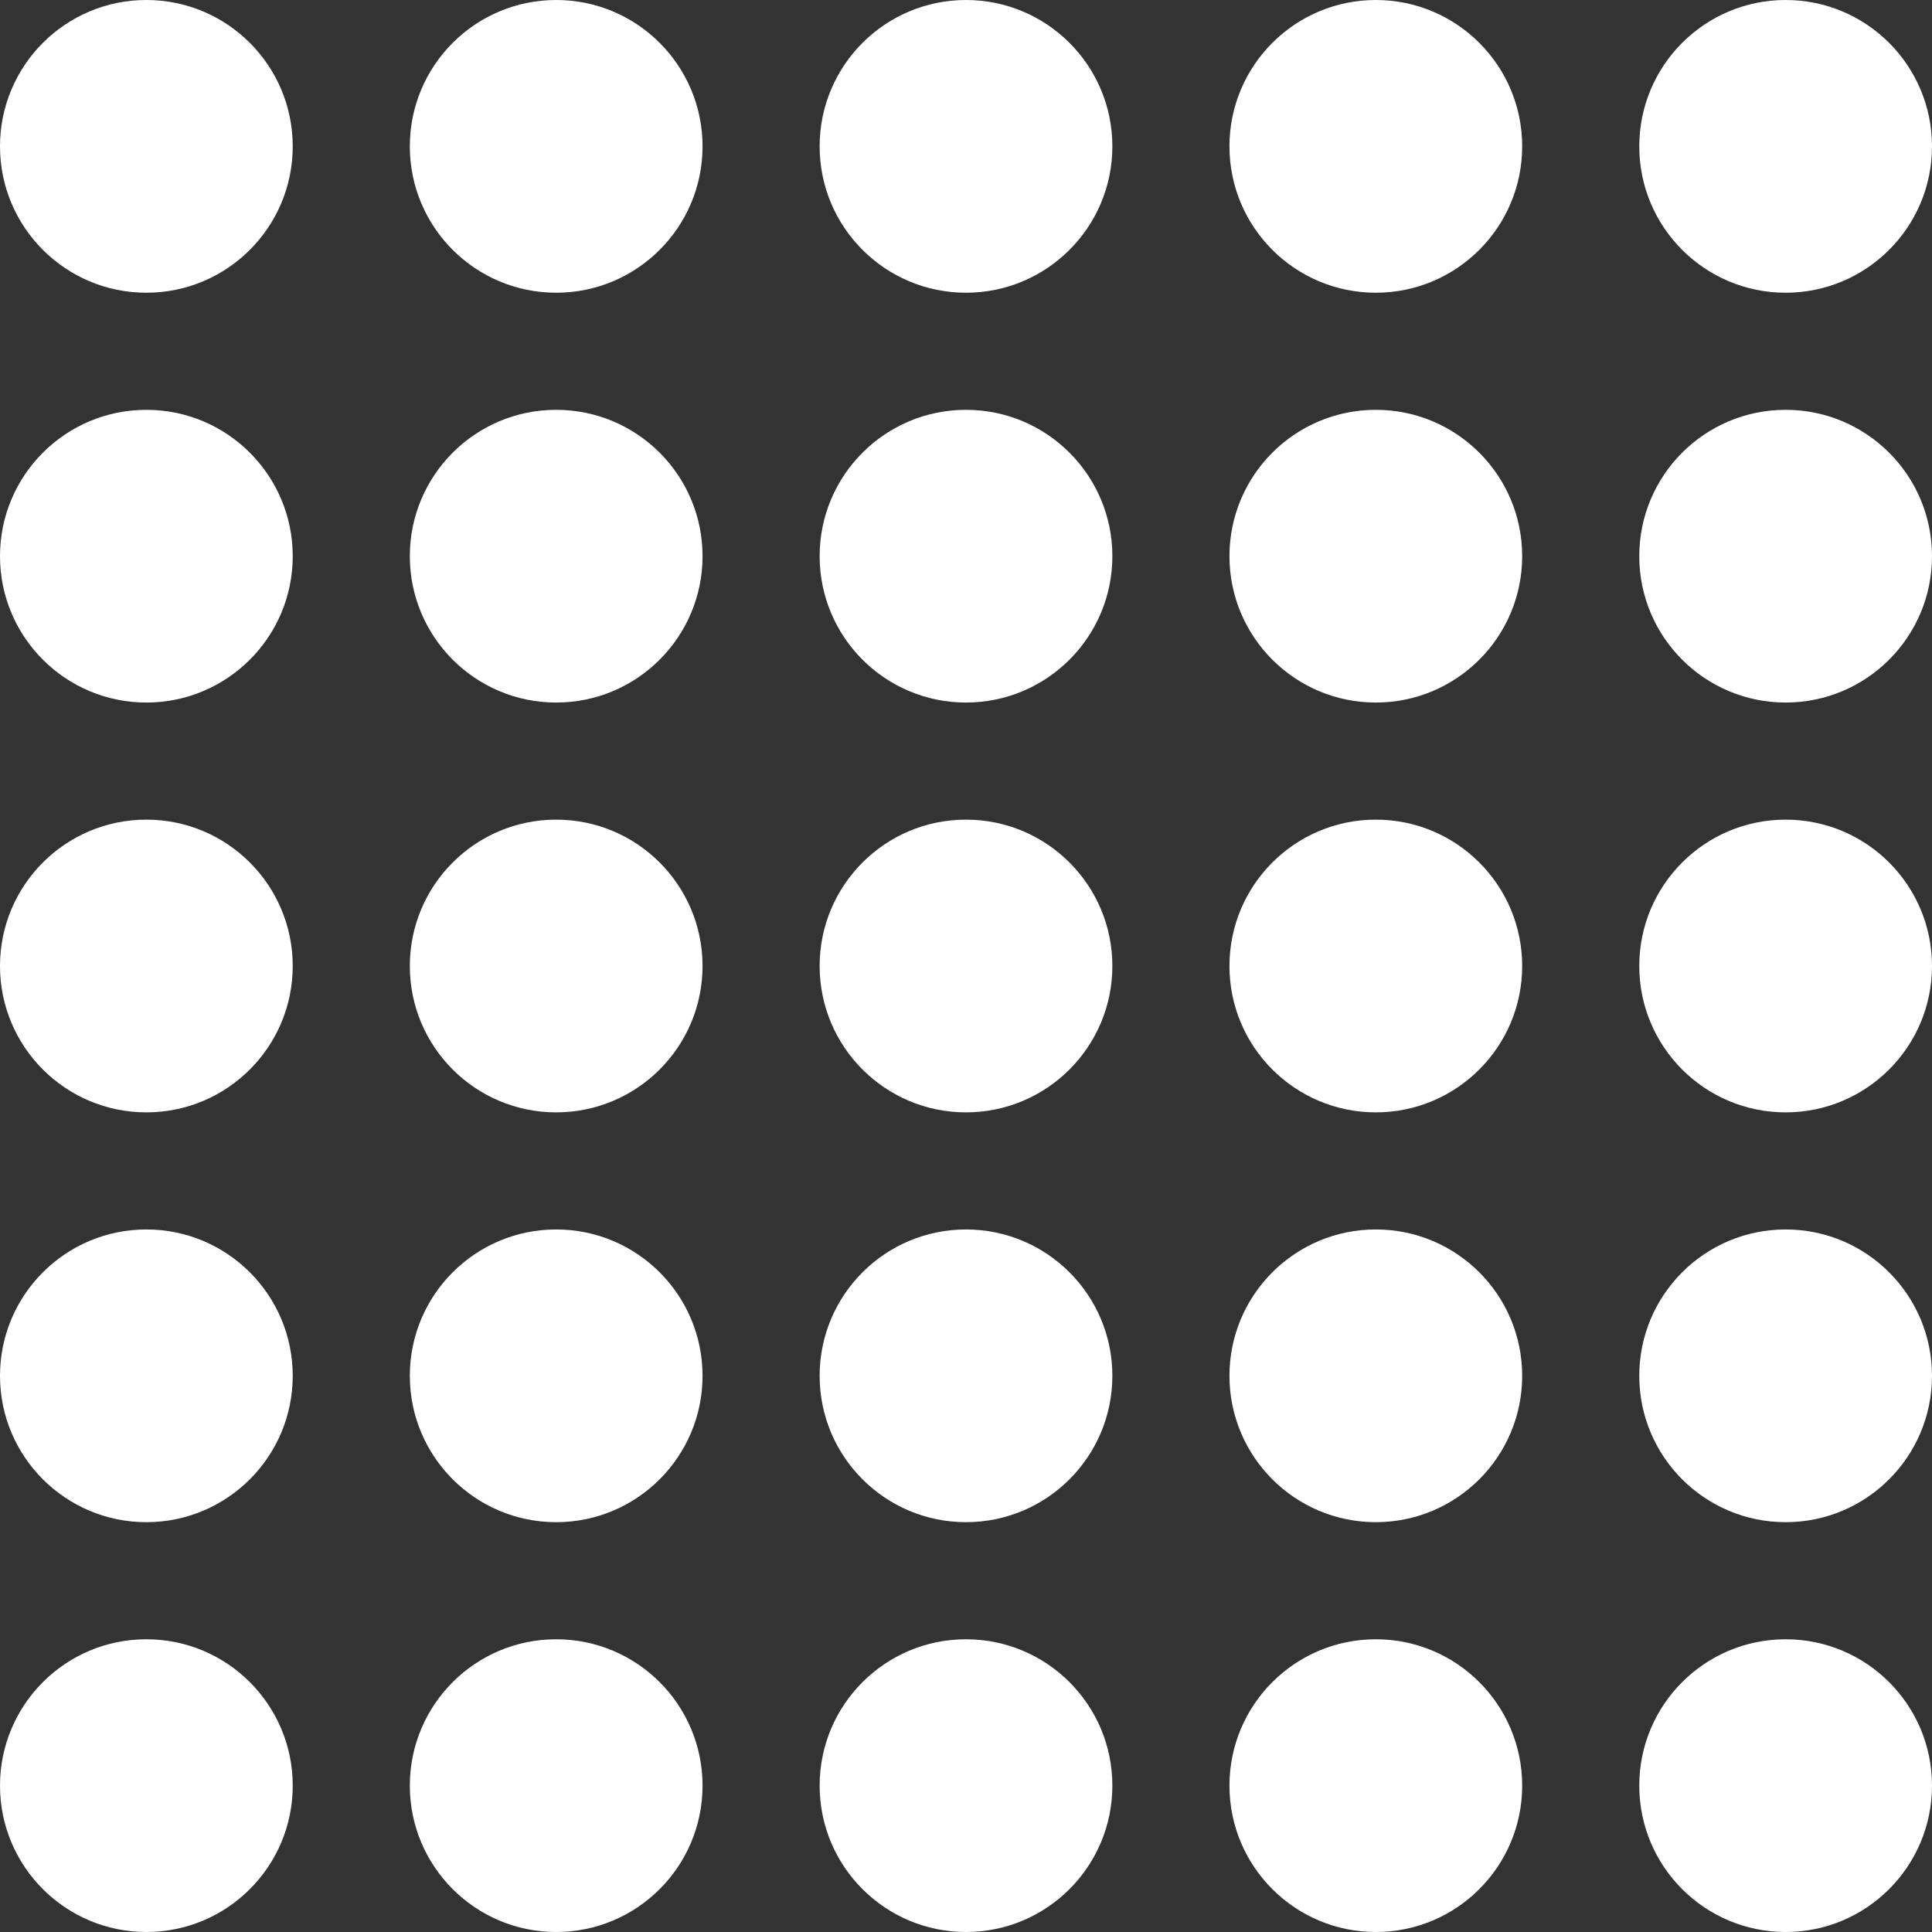
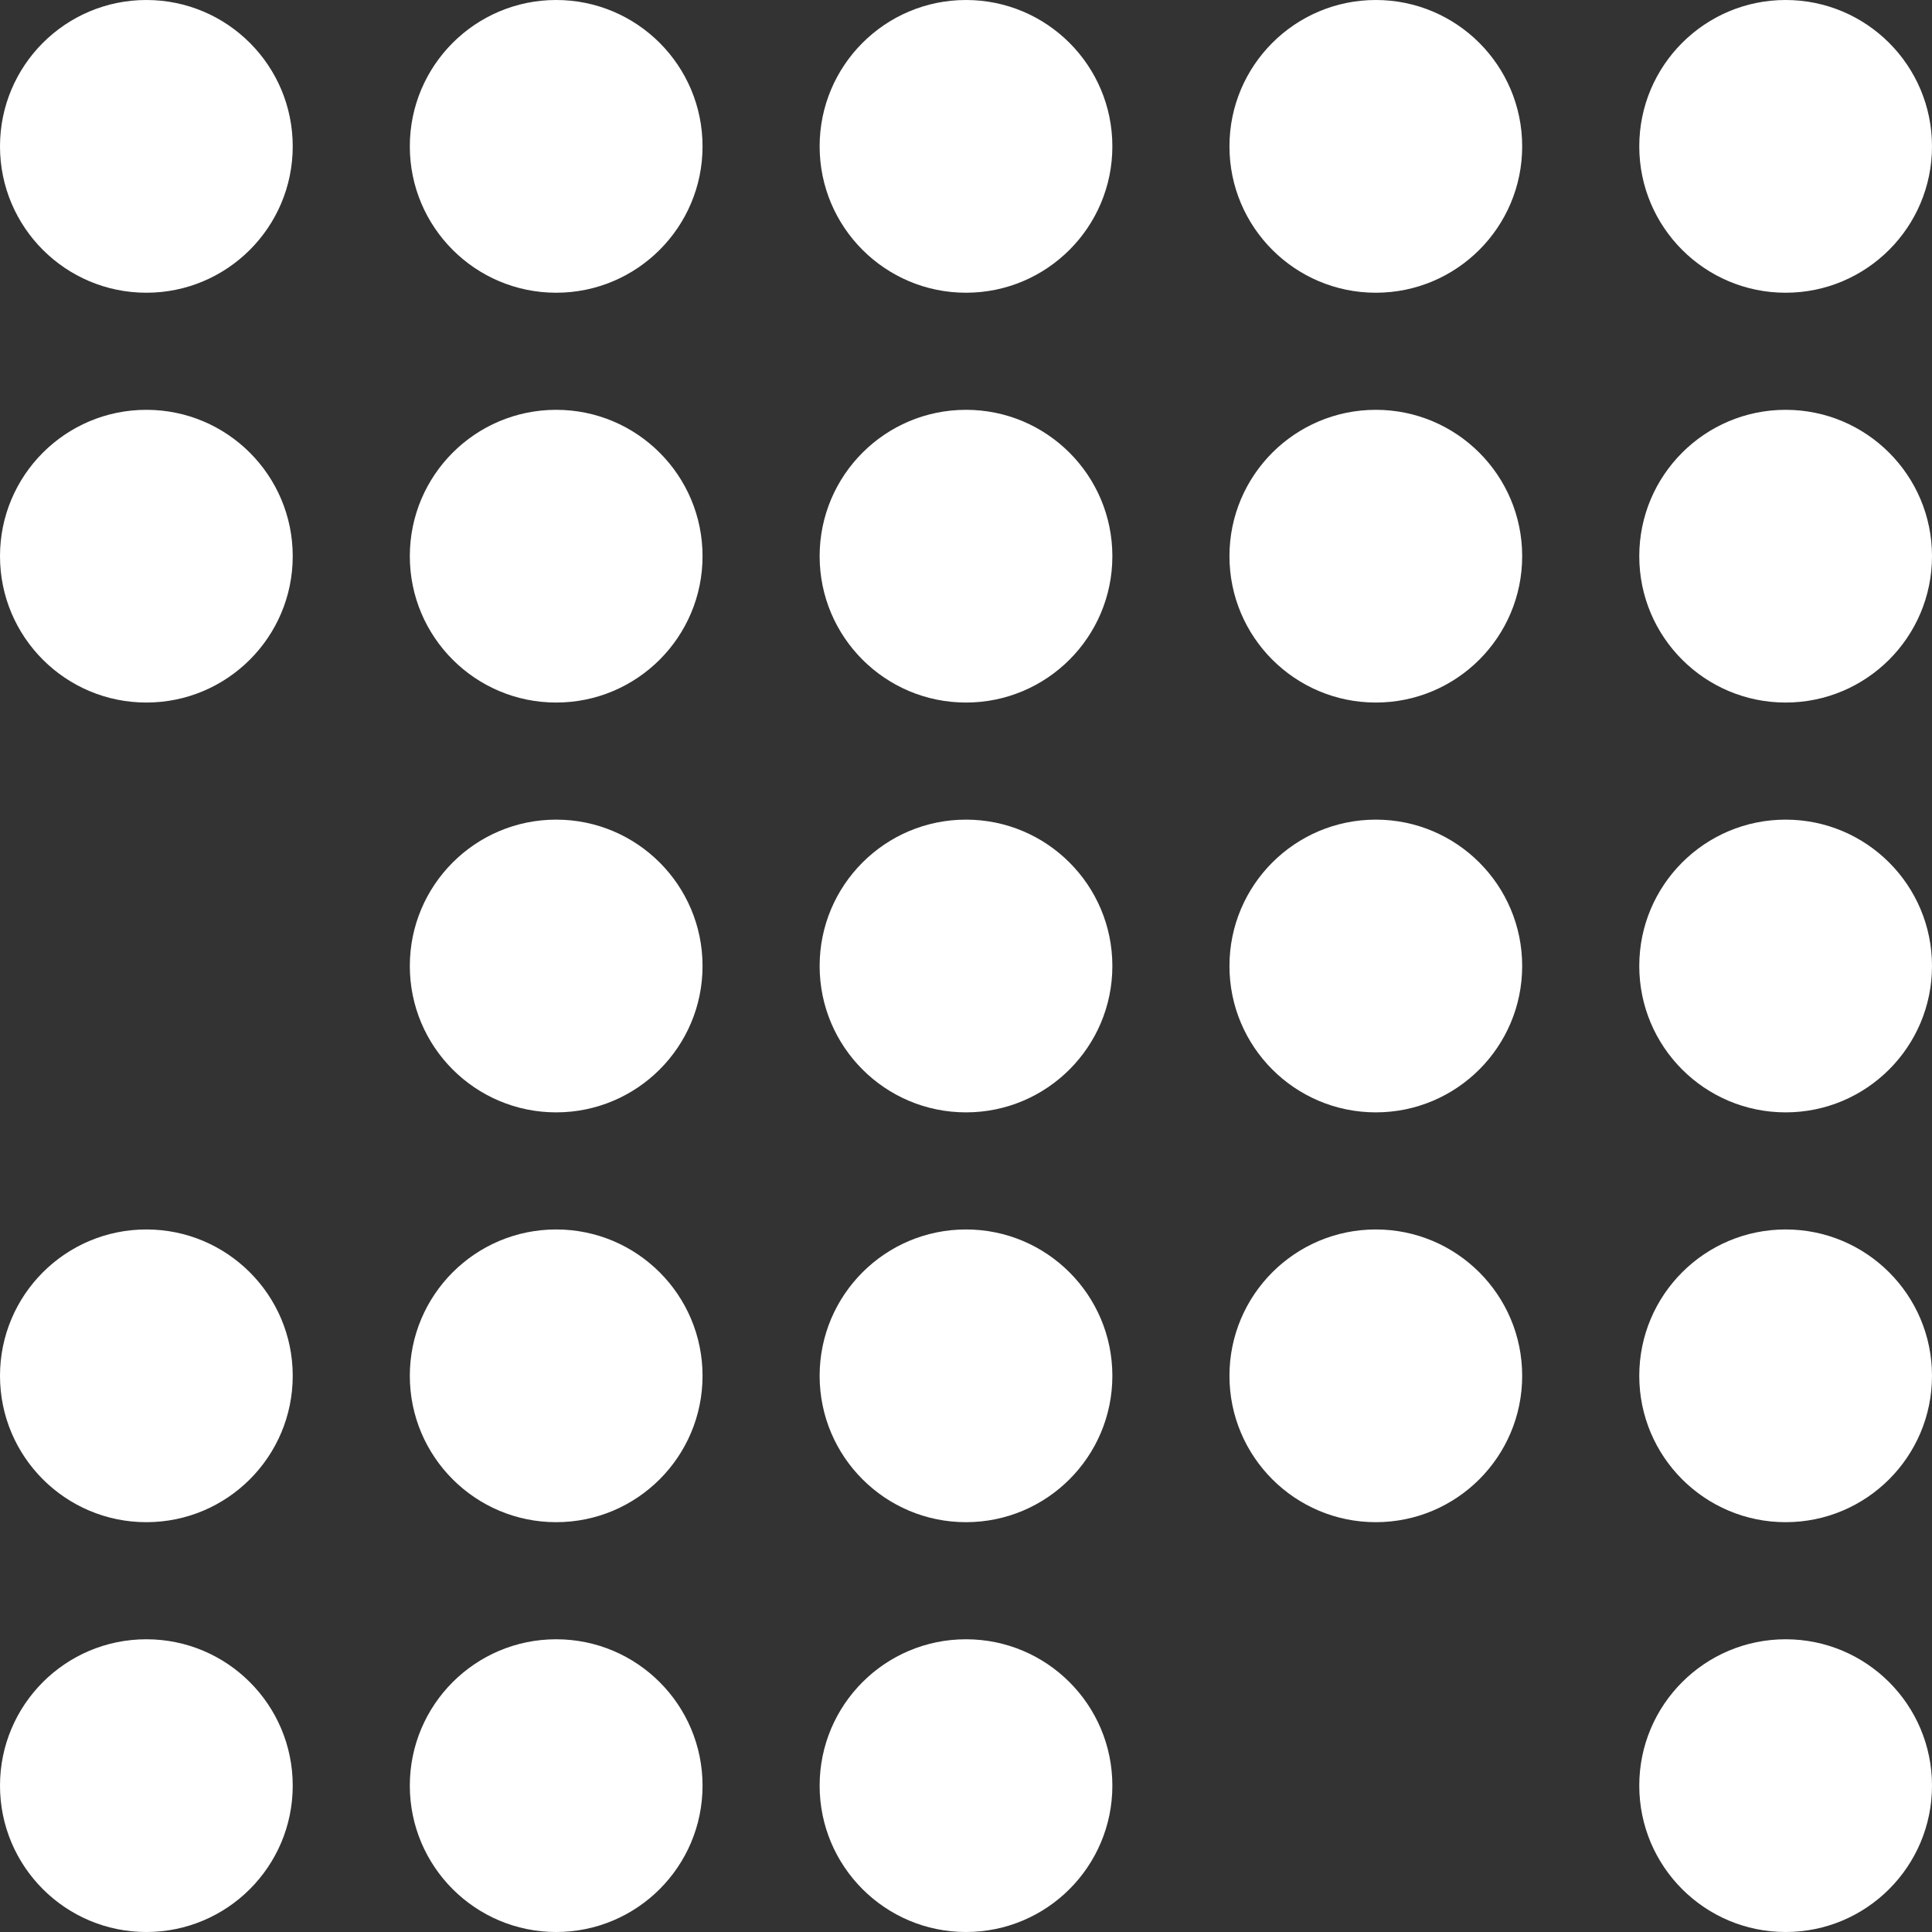
<svg xmlns="http://www.w3.org/2000/svg" width="33" height="33" viewBox="0 0 33 33" fill="none">
  <rect x="0" y="0" width="33" height="33" fill="#333333" stroke="none" />
  <circle cx="30.5" cy="2.5" r="2.5" fill="white" />
  <circle cx="30.5" cy="9.5" r="2.5" fill="white" />
  <circle cx="30.5" cy="16.5" r="2.5" fill="white" />
  <circle cx="30.5" cy="23.5" r="2.5" fill="white" />
  <circle cx="30.5" cy="30.5" r="2.5" fill="white" />
  <circle cx="2.5" cy="2.5" r="2.5" fill="white" />
  <circle cx="2.5" cy="9.5" r="2.5" fill="white" />
-   <circle cx="2.5" cy="16.5" r="2.5" fill="white" />
  <circle cx="2.5" cy="23.5" r="2.5" fill="white" />
  <circle cx="2.5" cy="30.5" r="2.5" fill="white" />
  <circle cx="23.5" cy="2.5" r="2.5" fill="white" />
  <circle cx="23.5" cy="9.5" r="2.5" fill="white" />
  <circle cx="23.5" cy="16.5" r="2.5" fill="white" />
  <circle cx="23.5" cy="23.5" r="2.5" fill="white" />
-   <circle cx="23.5" cy="30.5" r="2.5" fill="white" />
  <circle cx="9.5" cy="2.5" r="2.5" fill="white" />
  <circle cx="9.5" cy="9.5" r="2.5" fill="white" />
  <circle cx="9.5" cy="16.5" r="2.5" fill="white" />
  <circle cx="9.5" cy="23.5" r="2.5" fill="white" />
  <circle cx="9.5" cy="30.5" r="2.5" fill="white" />
  <circle cx="16.5" cy="2.5" r="2.5" fill="white" />
  <circle cx="16.5" cy="9.5" r="2.5" fill="white" />
  <circle cx="16.5" cy="16.5" r="2.5" fill="white" />
  <circle cx="16.5" cy="23.5" r="2.5" fill="white" />
  <circle cx="16.5" cy="30.5" r="2.5" fill="white" />
</svg>